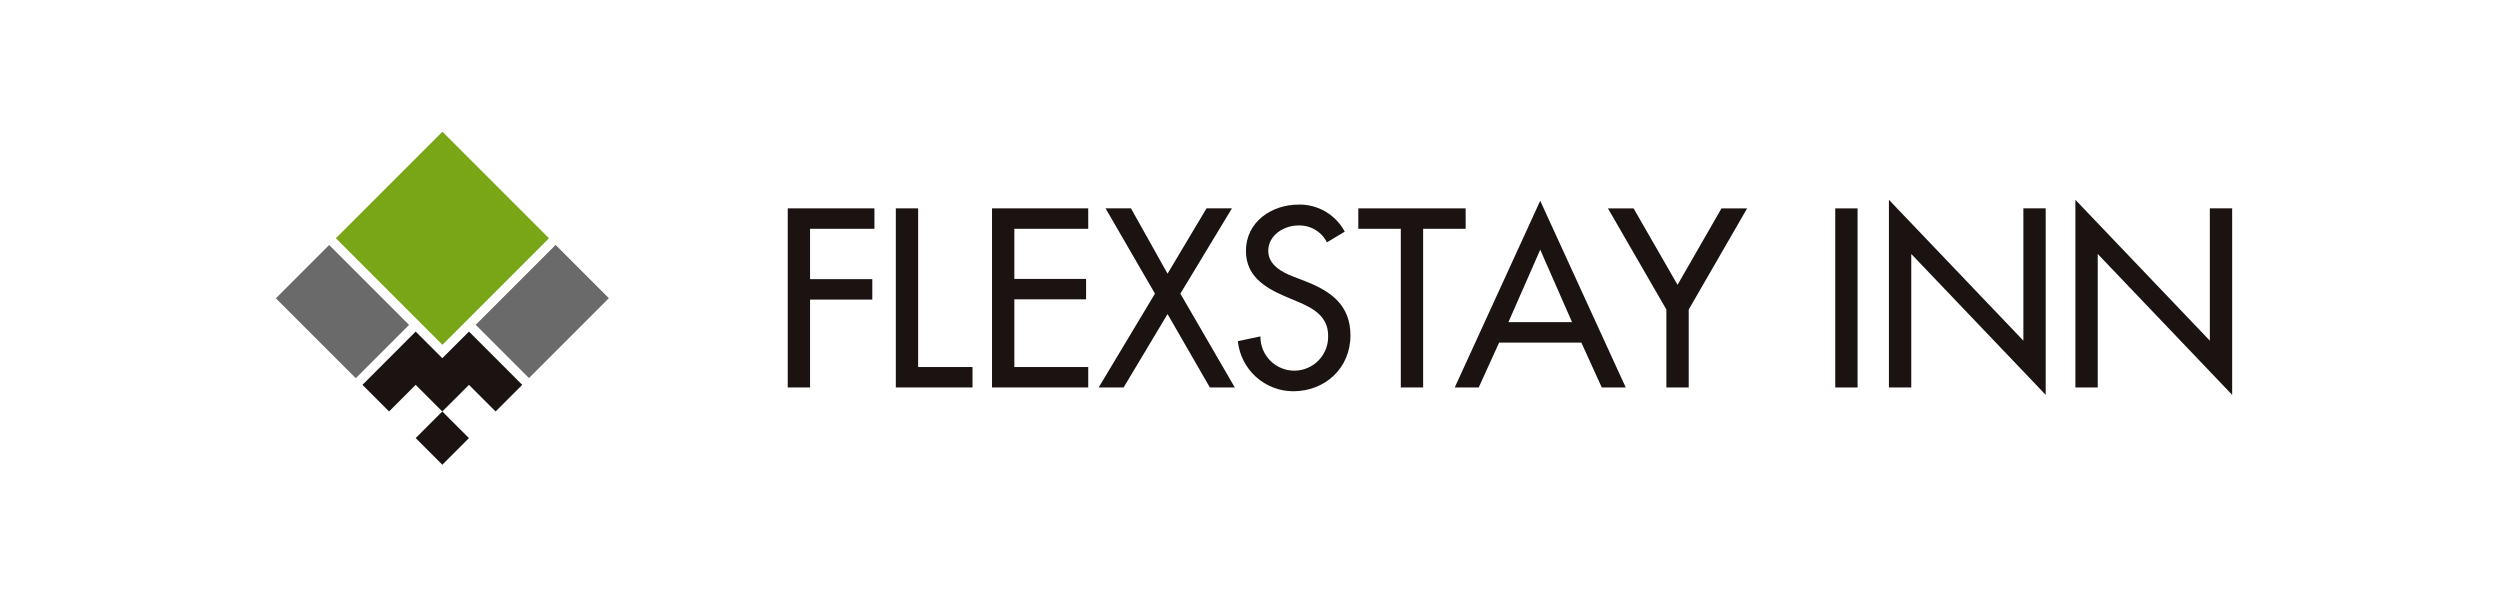
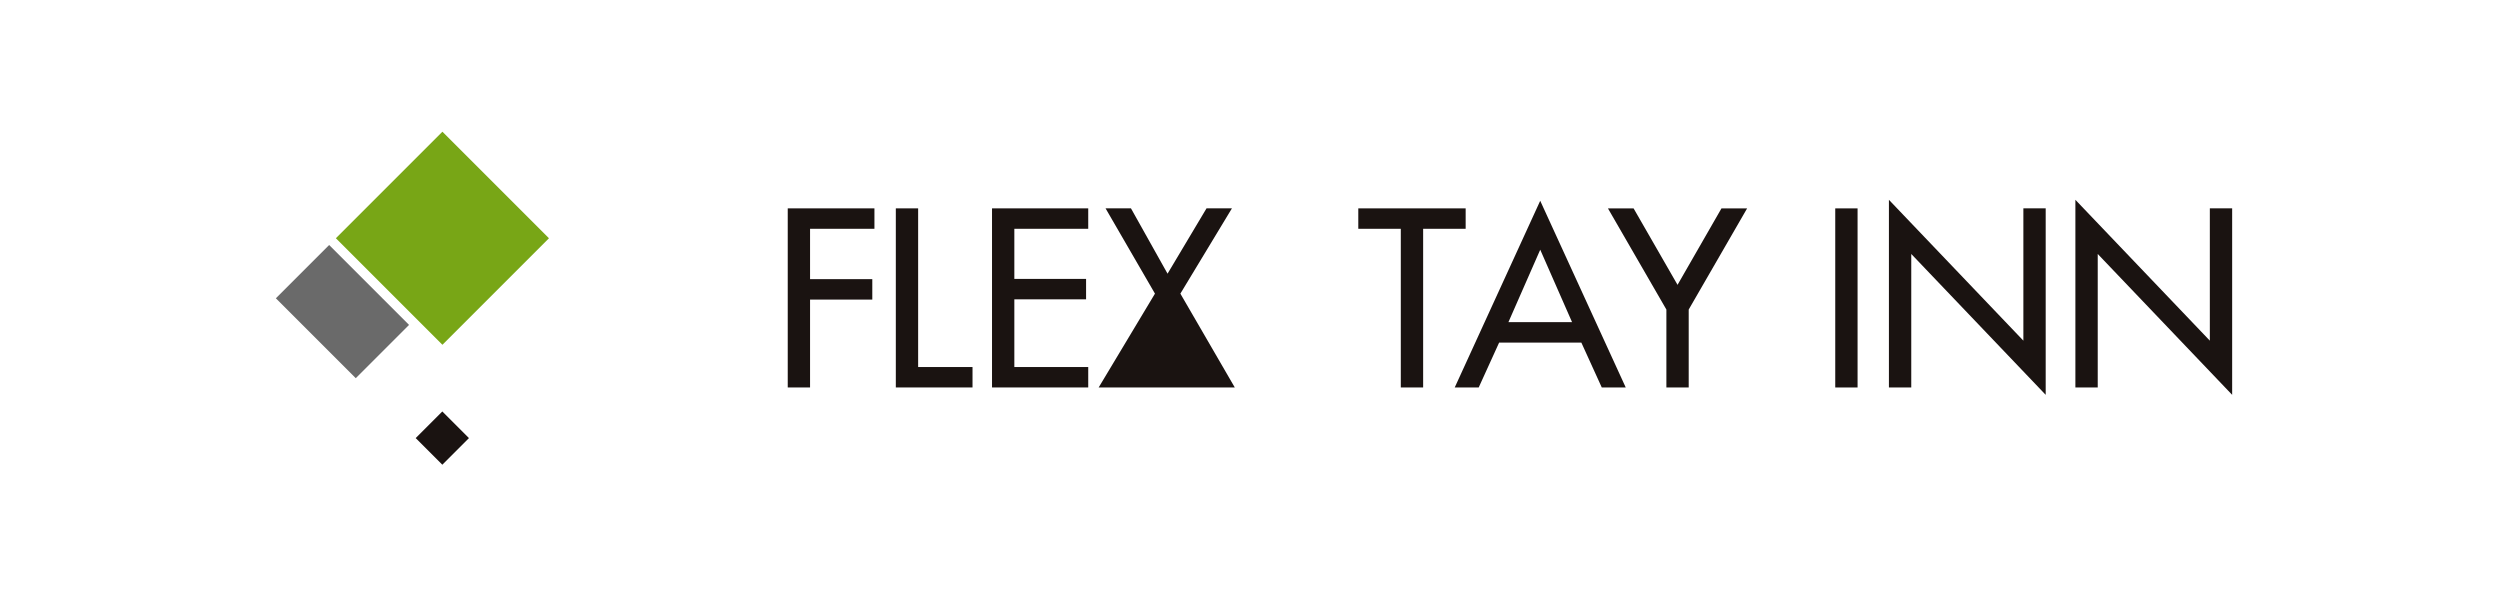
<svg xmlns="http://www.w3.org/2000/svg" width="503" height="120" viewBox="0 0 503 120" fill="none">
  <g clip-path="url(#clip0_13_1533)">
    <path d="M162.984 46.032V56.164H175.507V60.277H162.984V77.957H158.493V41.923H175.936V46.032H162.984Z" fill="#1A1311" />
    <path d="M184.73 73.847H195.67V77.956H180.239V41.923H184.73V73.847Z" fill="#1A1311" />
    <path d="M199.594 41.923H218.952V46.032H204.085V56.116H218.519V60.225H204.085V73.847H218.952V77.956H199.594V41.923Z" fill="#1A1311" />
-     <path d="M222.439 41.923H227.552L234.911 55.065L242.75 41.923H247.863L237.491 59.079L248.439 77.956H243.423L234.911 63.191L226.071 77.956H221.052L232.378 59.079L222.439 41.923Z" fill="#1A1311" />
+     <path d="M222.439 41.923H227.552L234.911 55.065L242.75 41.923H247.863L237.491 59.079L248.439 77.956H243.423L226.071 77.956H221.052L232.378 59.079L222.439 41.923Z" fill="#1A1311" />
    <mask id="mask0_13_1533" style="mask-type:luminance" maskUnits="userSpaceOnUse" x="22" y="-7" width="461" height="134">
      <path d="M482.611 -7H22V127H482.611V-7Z" fill="white" />
    </mask>
    <g mask="url(#mask0_13_1533)">
-       <path d="M266.979 48.759C266.444 47.697 265.614 46.811 264.588 46.21C263.562 45.608 262.384 45.315 261.196 45.367C258.328 45.367 255.173 47.325 255.173 50.48C255.173 53.297 257.946 54.78 260.192 55.641L262.772 56.641C267.885 58.646 271.71 61.467 271.71 67.486C271.71 74.033 266.644 78.721 260.191 78.721C257.418 78.713 254.746 77.678 252.69 75.817C250.633 73.956 249.339 71.4 249.055 68.641L253.597 67.684C253.586 68.594 253.758 69.496 254.101 70.338C254.445 71.181 254.954 71.946 255.597 72.588C256.241 73.231 257.007 73.738 257.851 74.079C258.694 74.421 259.597 74.59 260.506 74.578C261.416 74.565 262.313 74.37 263.146 74.004C263.979 73.639 264.731 73.11 265.356 72.45C265.982 71.789 266.469 71.01 266.788 70.159C267.108 69.307 267.254 68.4 267.217 67.491C267.217 63.623 264.109 61.948 261.005 60.66L258.517 59.608C254.408 57.839 250.682 55.495 250.682 50.481C250.682 44.651 255.843 41.161 261.291 41.161C263.189 41.125 265.06 41.614 266.697 42.576C268.333 43.538 269.672 44.934 270.564 46.609L266.979 48.759Z" fill="#1A1311" />
      <path d="M286.336 77.957H281.841V46.033H273.289V41.924H294.889V46.033H286.336V77.957Z" fill="#1A1311" />
      <path d="M301.625 68.929L297.516 77.958H292.691L309.891 40.396L327.098 77.958H322.276L318.167 68.929H301.625ZM309.894 50.241L303.494 64.817H316.299L309.894 50.241Z" fill="#1A1311" />
      <path d="M323.517 41.924H328.677L337.521 57.311L346.361 41.924H351.522L339.767 62.282V77.957H335.277V62.282L323.517 41.924Z" fill="#1A1311" />
      <path d="M373.743 41.927H369.252V77.96H373.743V41.927Z" fill="#1A1311" />
      <path d="M380.051 40.202L407.102 68.542V41.92H411.593V79.442L384.546 51.098V77.956H380.051V40.202Z" fill="#1A1311" />
      <path d="M417.568 40.202L444.619 68.542V41.92H449.11V79.442L422.063 51.098V77.956H417.568V40.202Z" fill="#1A1311" />
      <path d="M88.996 82.786L83.638 88.144L88.996 93.502L94.353 88.144L88.996 82.786Z" fill="#1A1311" />
-       <path d="M94.357 66.711L88.996 72.069L83.638 66.712L72.923 77.43L78.28 82.787L83.637 77.43L88.996 82.788L94.357 77.431L99.714 82.788L105.075 77.431L94.357 66.711Z" fill="#1A1311" />
      <path d="M89.015 26.5L67.58 47.935L89.015 69.37L110.45 47.935L89.015 26.5Z" fill="#78A616" />
-       <path d="M111.785 49.276L95.712 65.349L106.428 76.065L122.501 59.992L111.785 49.276Z" fill="#6A6A6A" />
      <path d="M66.223 49.295L55.504 60.014L71.579 76.089L82.298 65.37L66.223 49.295Z" fill="#6A6A6A" />
    </g>
  </g>
  <defs>
    <clipPath id="clip0_13_1533">
      <rect width="503" height="120" fill="white" />
    </clipPath>
  </defs>
</svg>